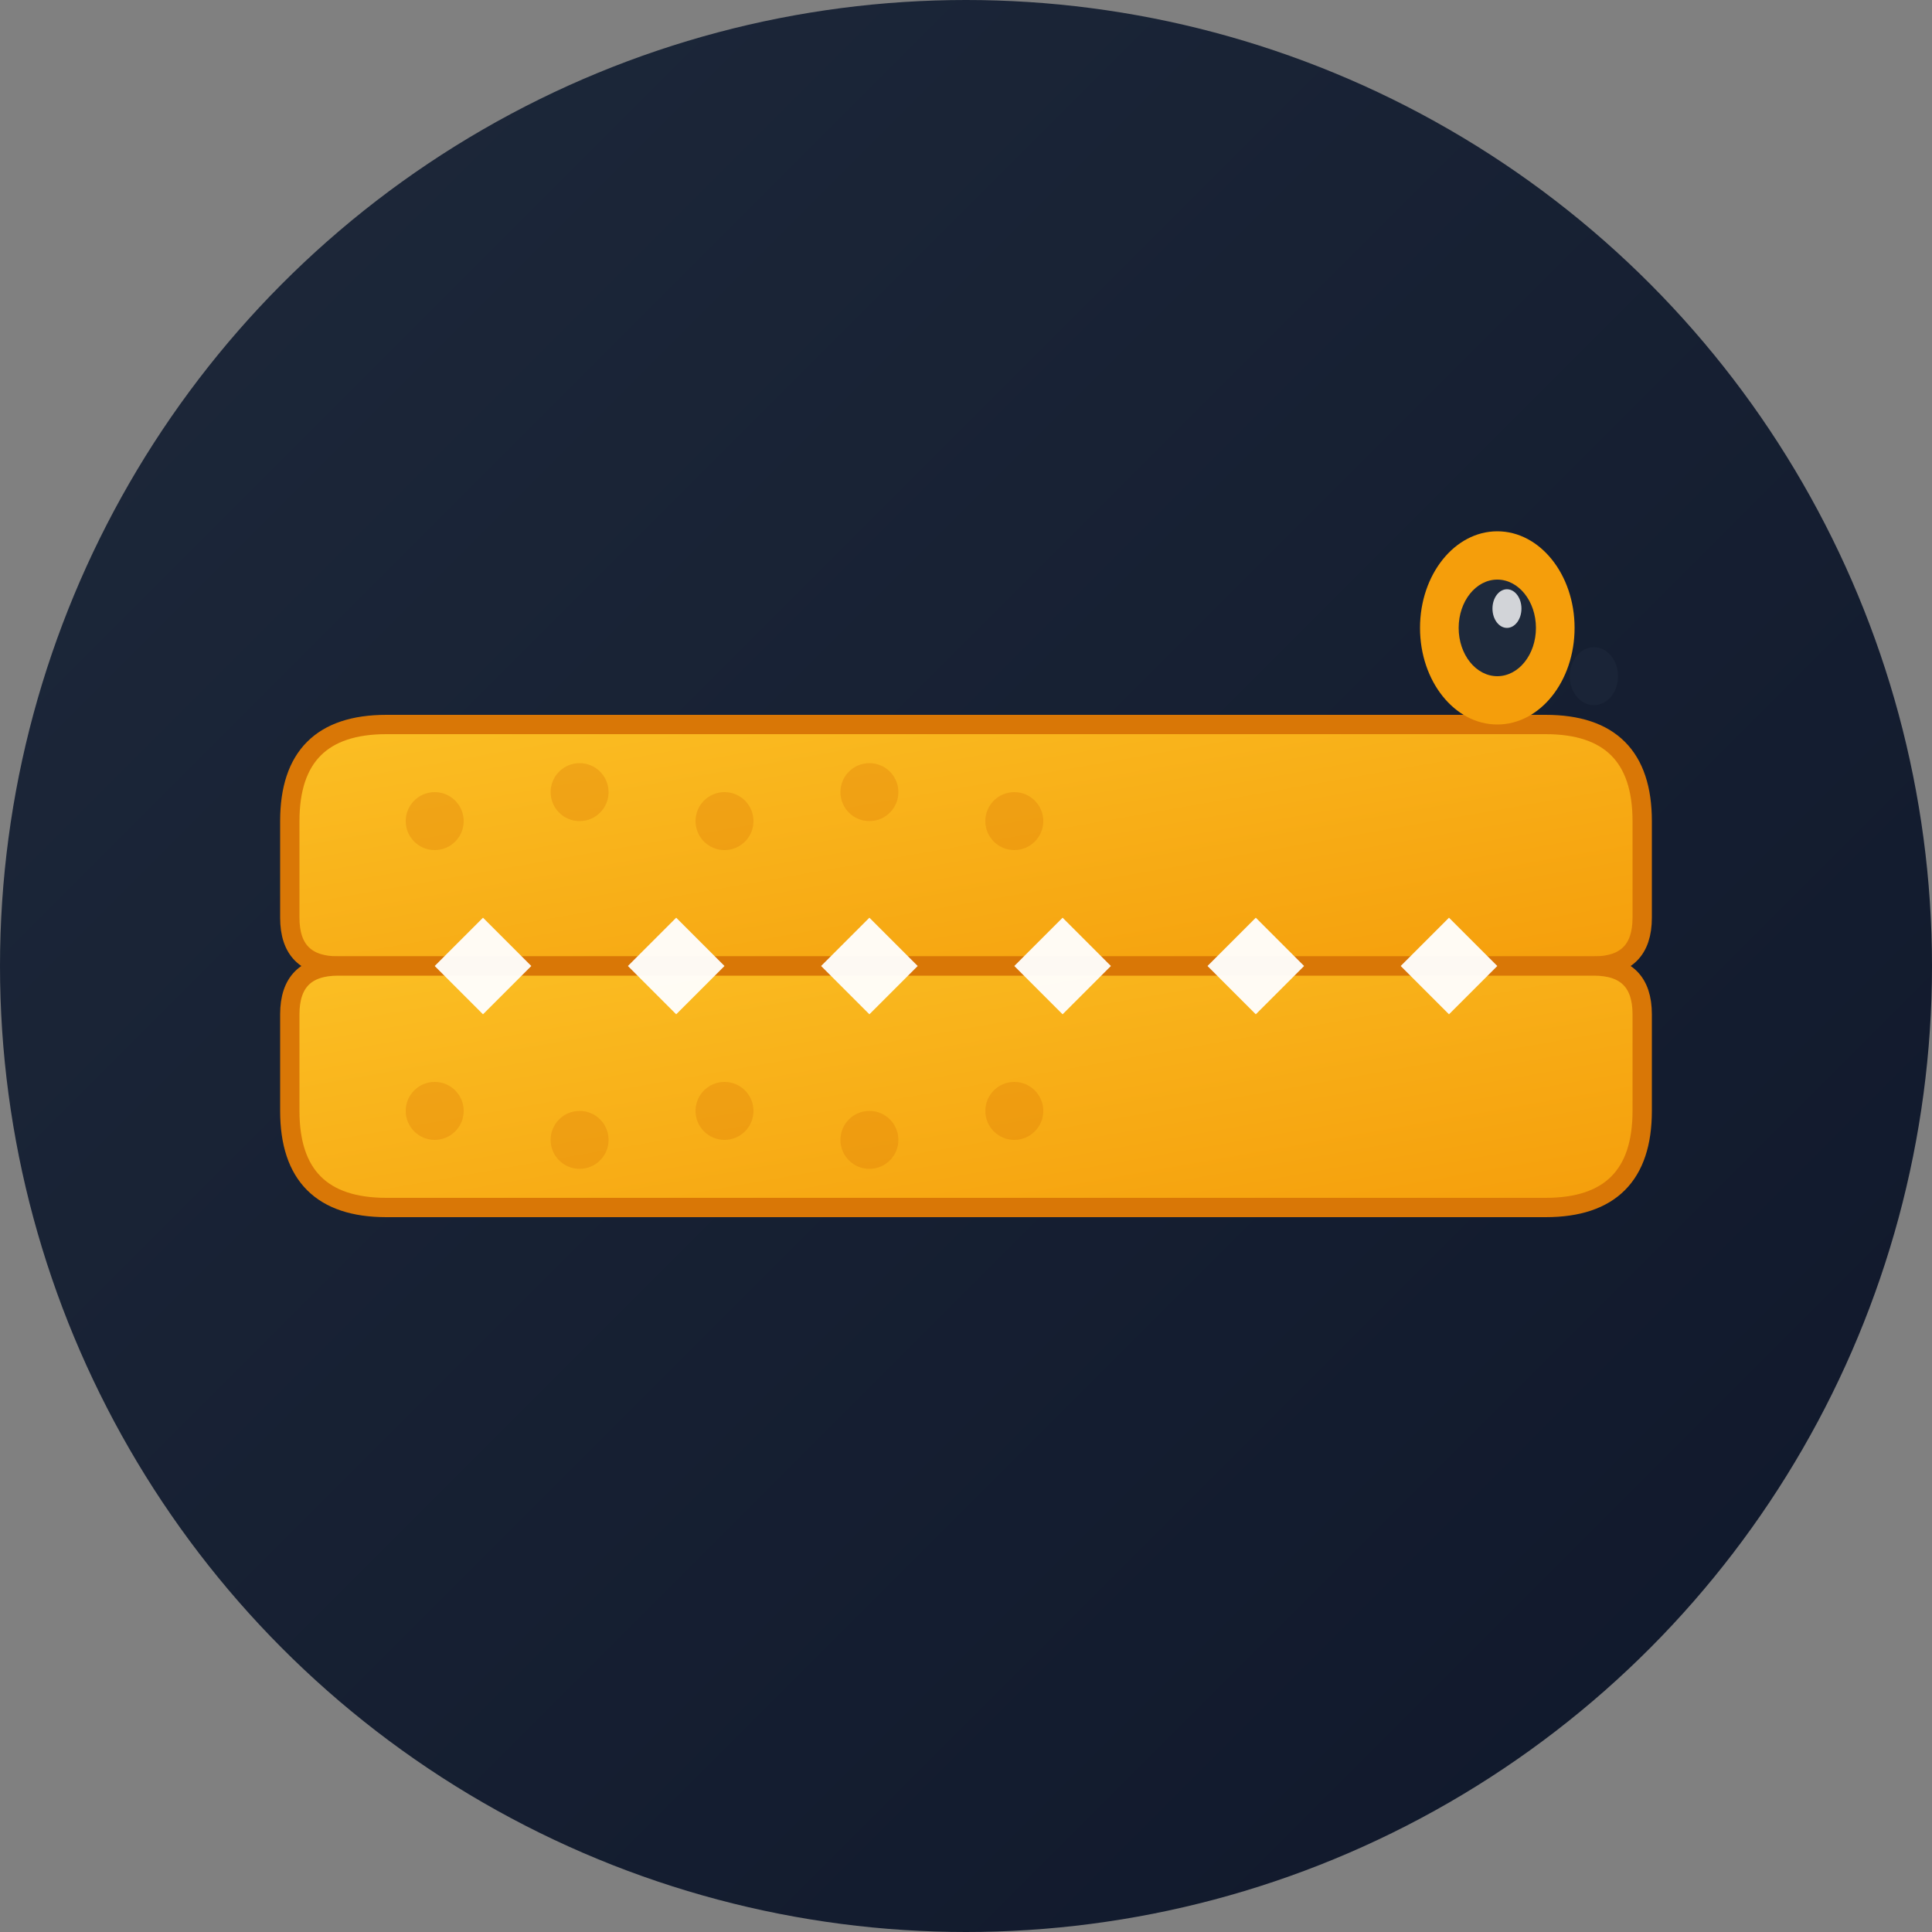
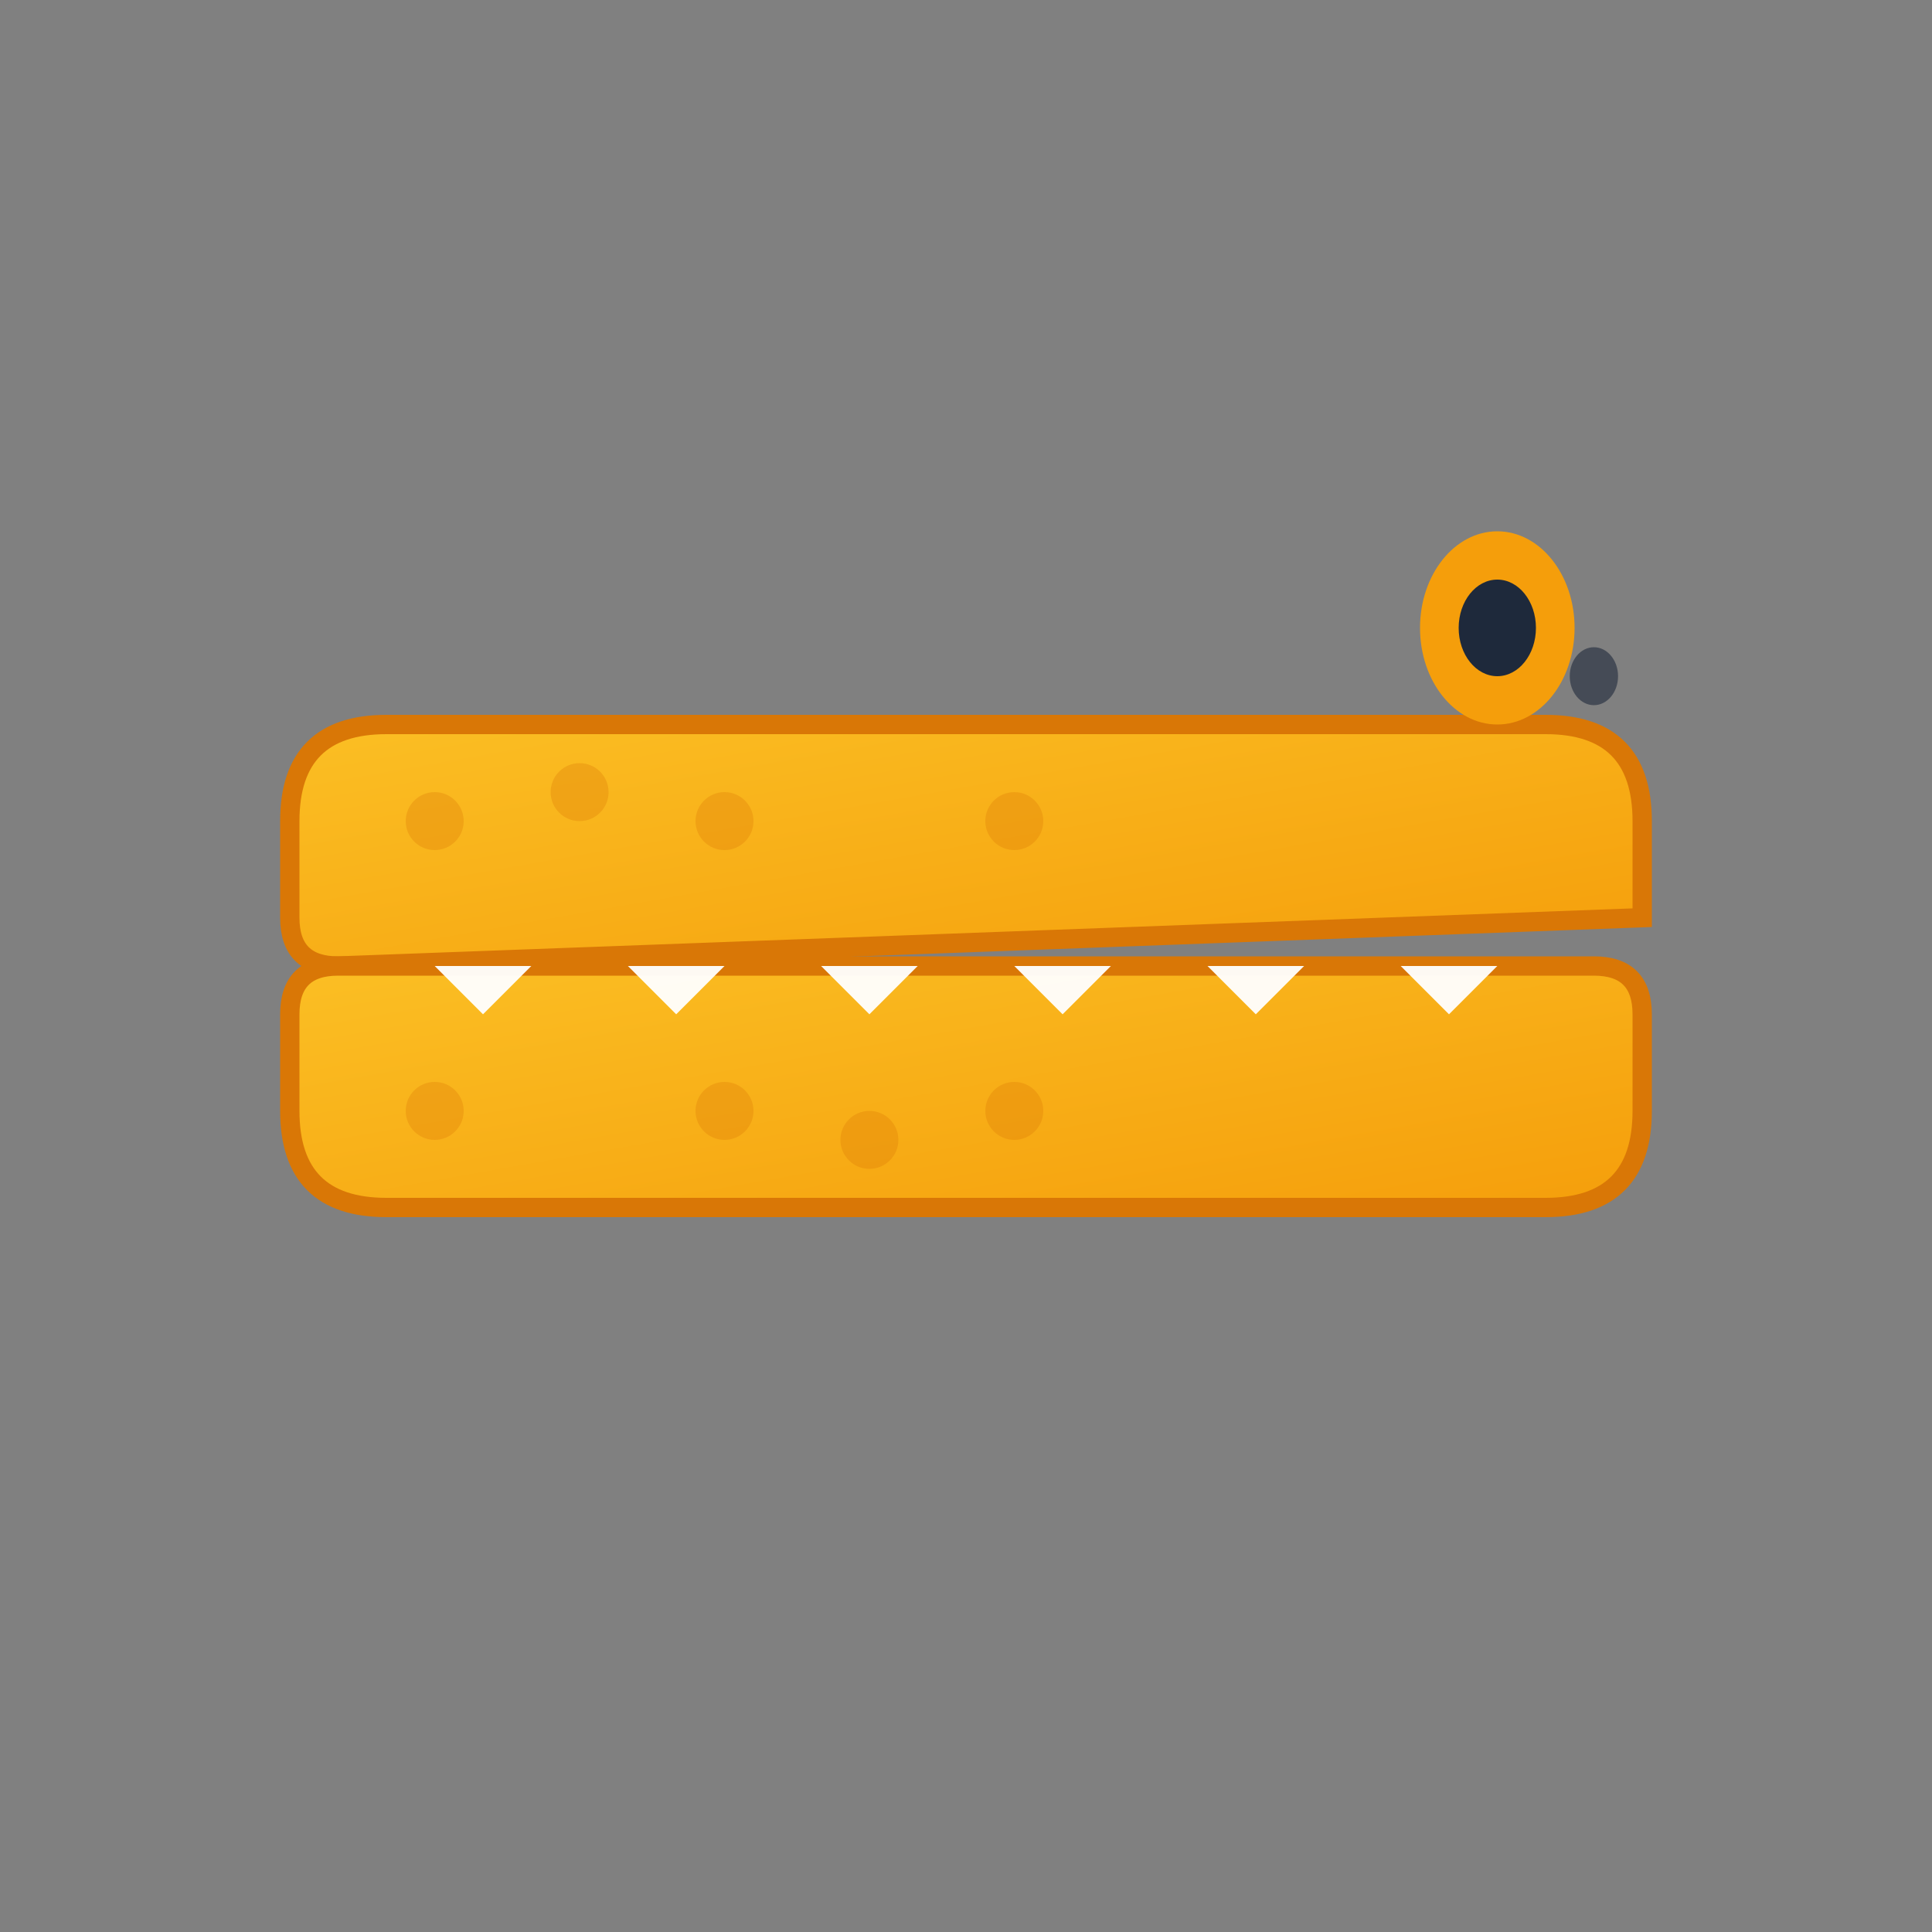
<svg xmlns="http://www.w3.org/2000/svg" viewBox="0 0 200 200">
  <rect x="0" y="0" width="200" height="200" fill="#808080" stroke="none" />
  <defs>
    <linearGradient id="bgGradient" x1="0%" y1="0%" x2="100%" y2="100%">
      <stop offset="0%" style="stop-color:#1e293b;stop-opacity:1" />
      <stop offset="100%" style="stop-color:#0f172a;stop-opacity:1" />
    </linearGradient>
    <linearGradient id="gatorGradient" x1="0%" y1="0%" x2="100%" y2="100%">
      <stop offset="0%" style="stop-color:#fbbf24;stop-opacity:1" />
      <stop offset="100%" style="stop-color:#f59e0b;stop-opacity:1" />
    </linearGradient>
  </defs>
-   <circle cx="100" cy="100" r="100" fill="url(#bgGradient)" />
-   <path d="M 30 85 Q 30 75 40 75 L 160 75 Q 170 75 170 85 L 170 95 Q 170 100 165 100 L 35 100 Q 30 100 30 95 Z" fill="url(#gatorGradient)" stroke="#d97706" stroke-width="2" />
+   <path d="M 30 85 Q 30 75 40 75 L 160 75 Q 170 75 170 85 L 170 95 L 35 100 Q 30 100 30 95 Z" fill="url(#gatorGradient)" stroke="#d97706" stroke-width="2" />
  <path d="M 30 105 Q 30 100 35 100 L 165 100 Q 170 100 170 105 L 170 115 Q 170 125 160 125 L 40 125 Q 30 125 30 115 Z" fill="url(#gatorGradient)" stroke="#d97706" stroke-width="2" />
-   <path d="M 50 95 L 45 100 L 55 100 Z            M 70 95 L 65 100 L 75 100 Z            M 90 95 L 85 100 L 95 100 Z            M 110 95 L 105 100 L 115 100 Z            M 130 95 L 125 100 L 135 100 Z            M 150 95 L 145 100 L 155 100 Z" fill="#ffffff" opacity="0.95" />
  <path d="M 50 105 L 55 100 L 45 100 Z            M 70 105 L 75 100 L 65 100 Z            M 90 105 L 95 100 L 85 100 Z            M 110 105 L 115 100 L 105 100 Z            M 130 105 L 135 100 L 125 100 Z            M 150 105 L 155 100 L 145 100 Z" fill="#ffffff" opacity="0.95" />
  <ellipse cx="155" cy="65" rx="8" ry="10" fill="#f59e0b" />
  <ellipse cx="155" cy="65" rx="4" ry="5" fill="#1e293b" />
-   <ellipse cx="156" cy="63" rx="1.5" ry="2" fill="#ffffff" opacity="0.8" />
  <ellipse cx="165" cy="70" rx="2.5" ry="3" fill="#1e293b" opacity="0.6" />
  <circle cx="45" cy="85" r="3" fill="#d97706" opacity="0.3" />
  <circle cx="60" cy="82" r="3" fill="#d97706" opacity="0.3" />
  <circle cx="75" cy="85" r="3" fill="#d97706" opacity="0.3" />
-   <circle cx="90" cy="82" r="3" fill="#d97706" opacity="0.3" />
  <circle cx="105" cy="85" r="3" fill="#d97706" opacity="0.3" />
  <circle cx="45" cy="115" r="3" fill="#d97706" opacity="0.3" />
-   <circle cx="60" cy="118" r="3" fill="#d97706" opacity="0.3" />
  <circle cx="75" cy="115" r="3" fill="#d97706" opacity="0.3" />
  <circle cx="90" cy="118" r="3" fill="#d97706" opacity="0.3" />
  <circle cx="105" cy="115" r="3" fill="#d97706" opacity="0.3" />
</svg>